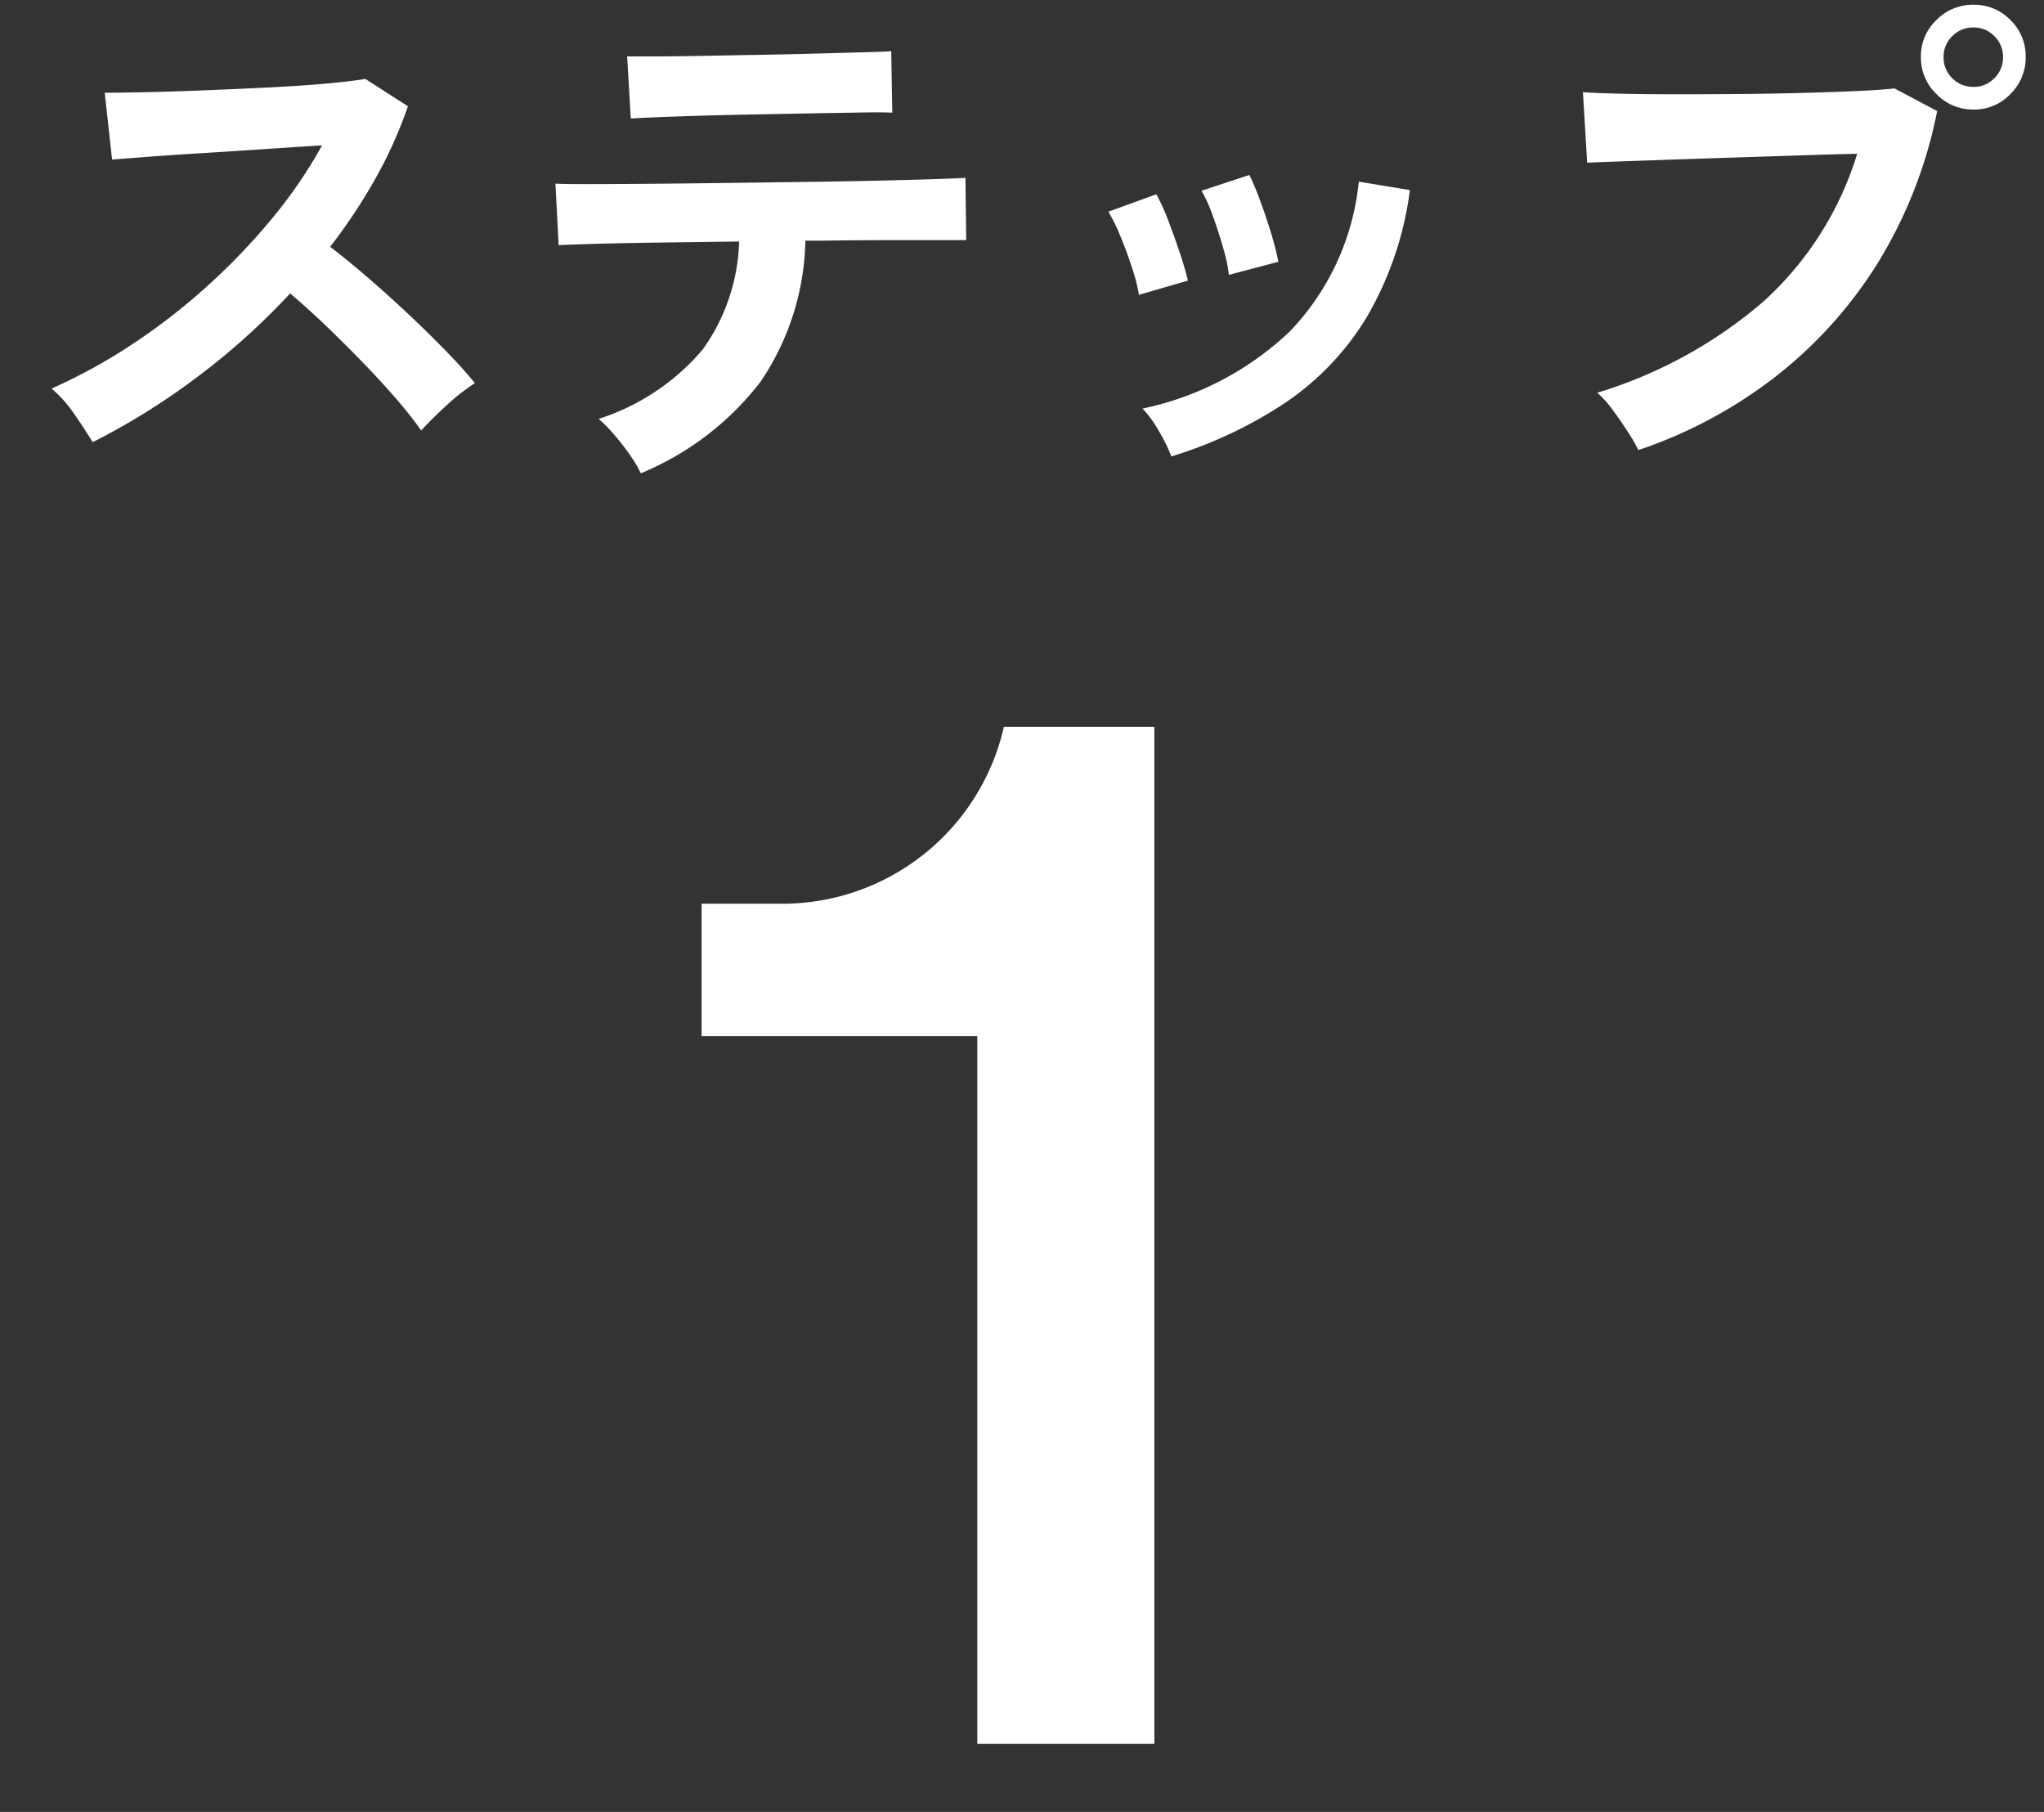
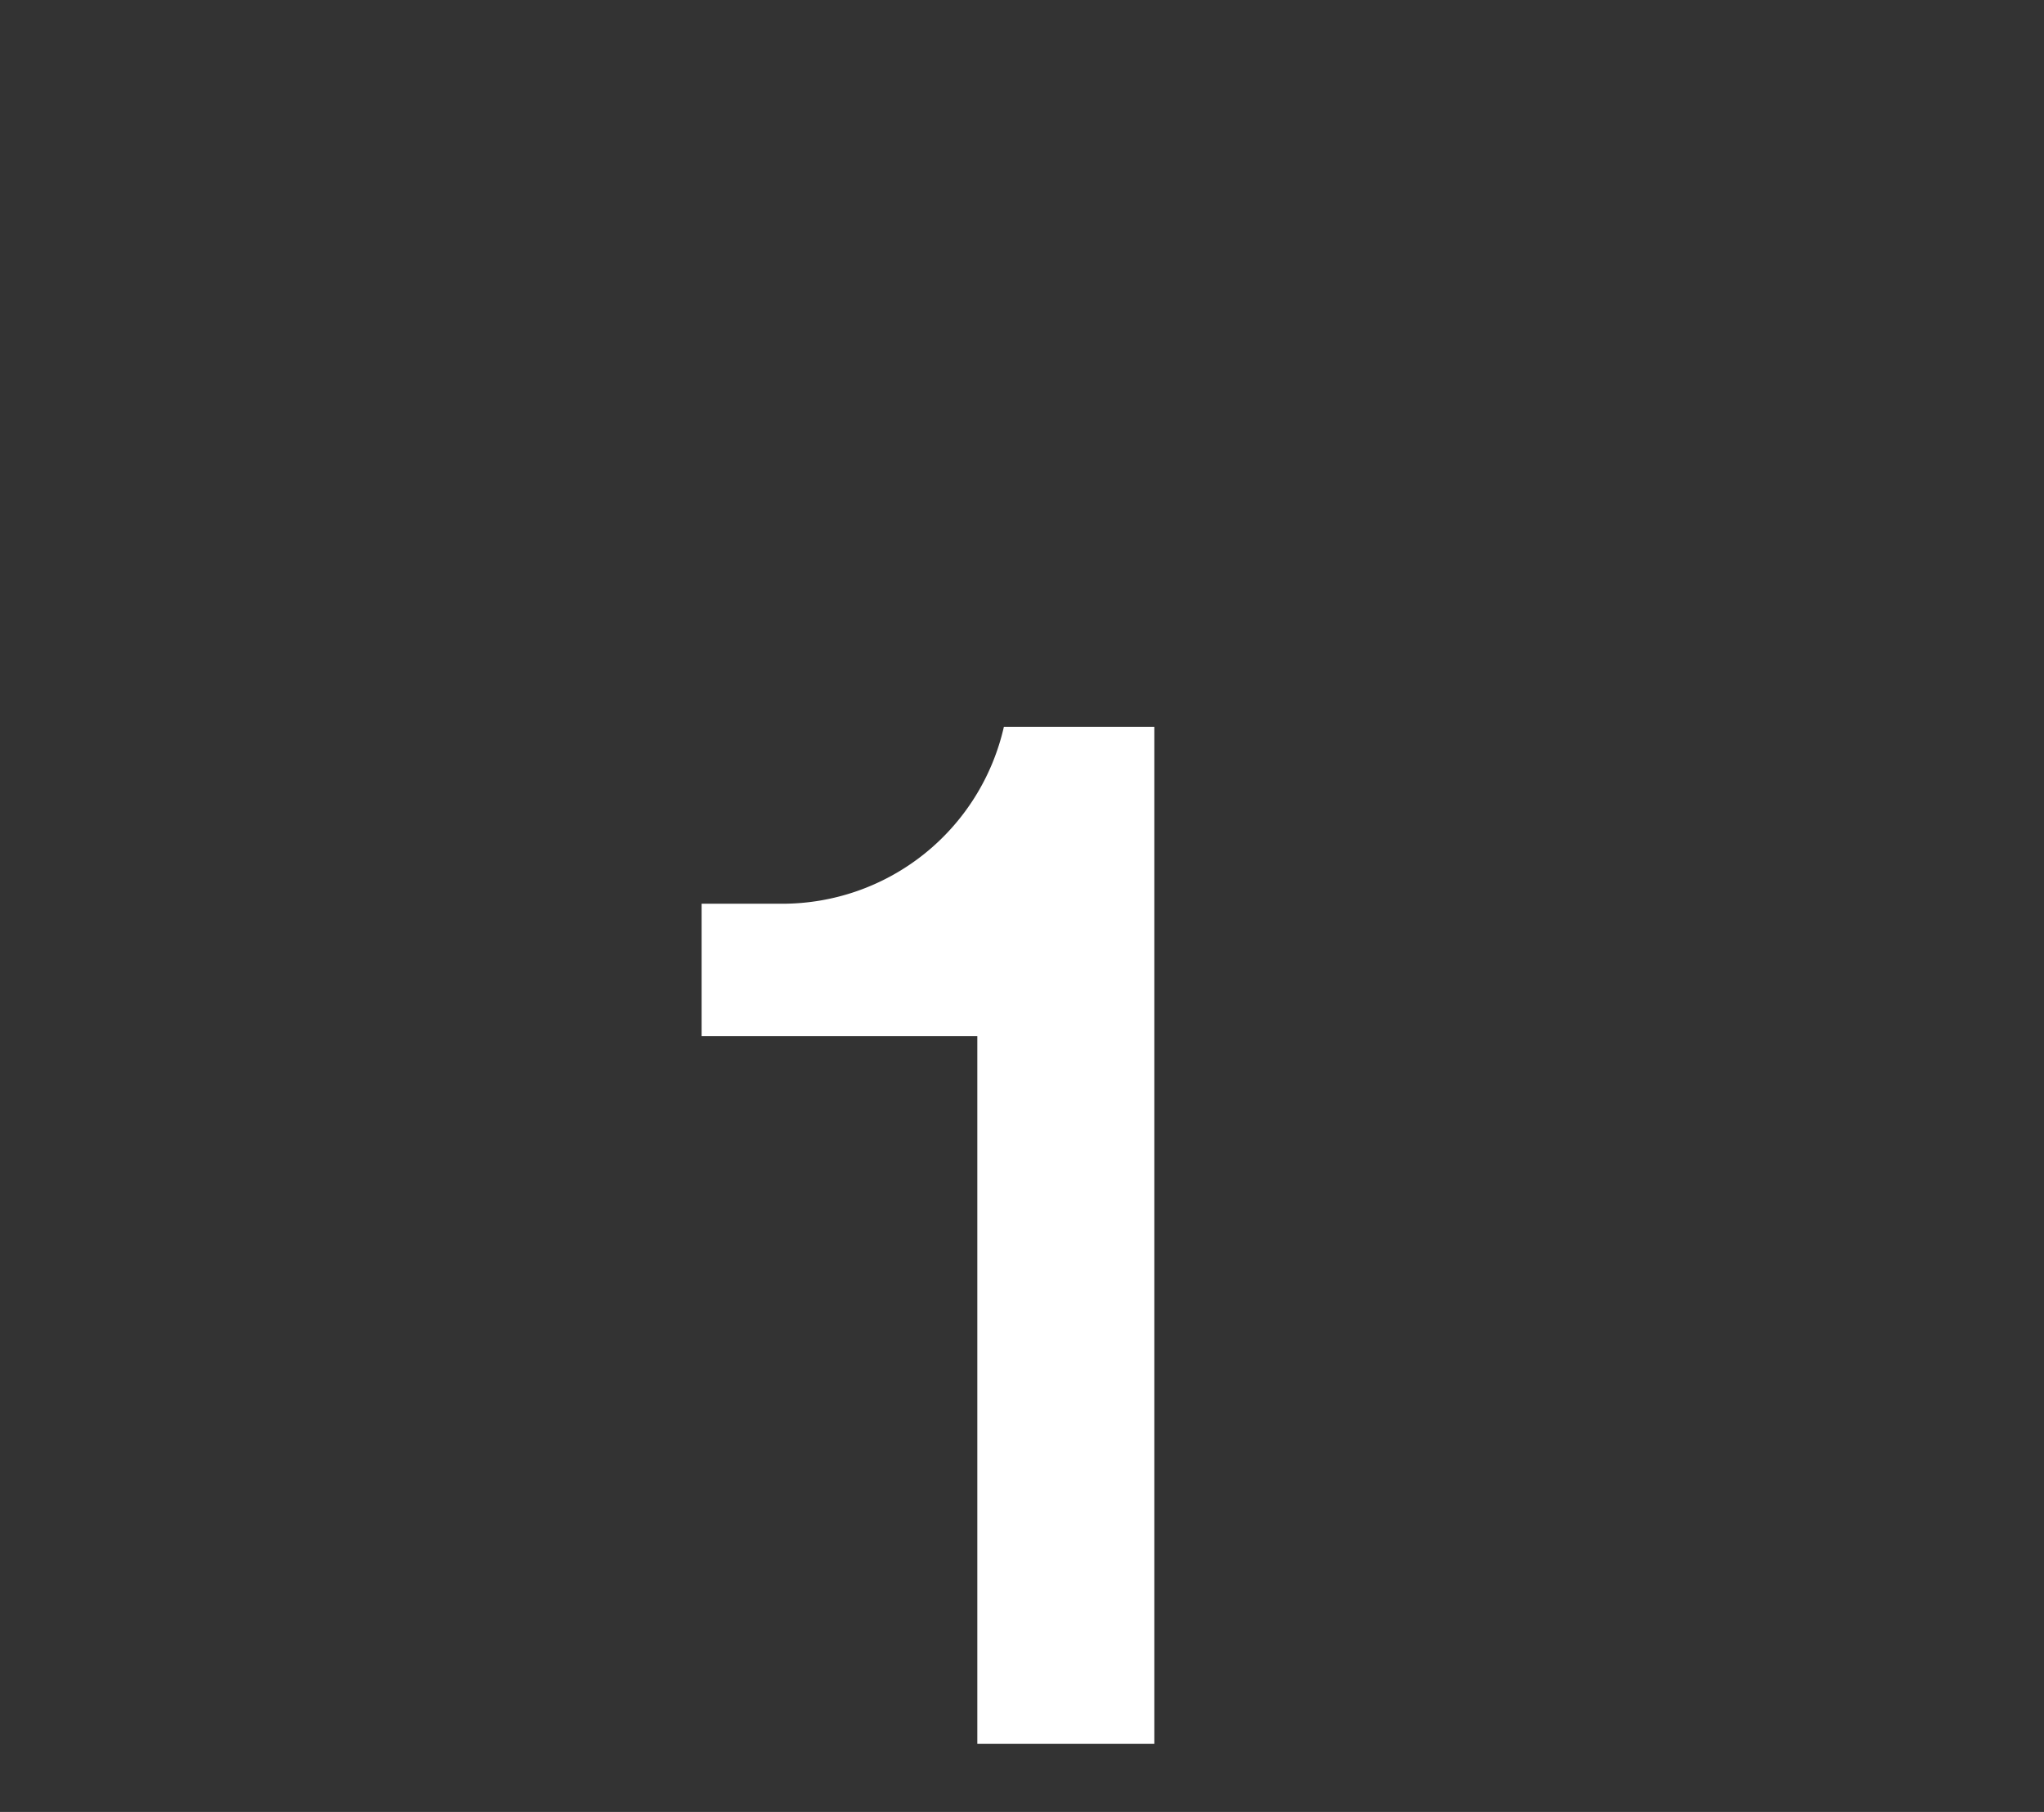
<svg xmlns="http://www.w3.org/2000/svg" width="44" height="39" viewBox="0 0 44 39">
  <rect x="0" y="0" width="44" height="39" fill="#333333" stroke="none" />
  <defs>
    <clipPath id="clip-path">
      <rect id="長方形_14487" data-name="長方形 14487" width="17" height="24" transform="translate(-0.383 -0.028)" fill="none" stroke="rgba(0,0,0,0)" stroke-width="1" />
    </clipPath>
    <clipPath id="clip-path-2">
      <rect id="長方形_14488" data-name="長方形 14488" width="44" height="11" transform="translate(0 0.315)" fill="none" stroke="rgba(0,0,0,0)" stroke-width="1" />
    </clipPath>
  </defs>
  <g id="txt" transform="translate(-339 -2248.443)">
    <g id="マスクグループ_39069" data-name="マスクグループ 39069" transform="translate(353.383 2263.471)" clip-path="url(#clip-path)">
      <path id="パス_93187" data-name="パス 93187" d="M11.411-10.959V-32.85H8.172A4.892,4.892,0,0,1,3.4-29.042H1.665v2.849H7.6v15.234Z" transform="translate(-0.945 33.466)" fill="#fff" />
    </g>
    <g id="マスクグループ_39070" data-name="マスクグループ 39070" transform="translate(339 2248.128)" clip-path="url(#clip-path-2)">
-       <path id="パス_93188" data-name="パス 93188" d="M2.55-4.951q-.147-.249-.391-.6a2.7,2.7,0,0,0-.493-.555,11.8,11.8,0,0,0,1.7-.929A13.415,13.415,0,0,0,4.991-8.287,13.663,13.663,0,0,0,6.407-9.76a10.229,10.229,0,0,0,1.082-1.58q-.555.034-1.218.079t-1.314.085q-.651.04-1.178.079l-.81.062L2.81-12.473q.283,0,.85-.011t1.269-.04q.7-.028,1.4-.062t1.257-.085q.561-.051.833-.1l.918.589a9.363,9.363,0,0,1-.7,1.558,12.052,12.052,0,0,1-.974,1.467q.4.306.844.691t.878.793q.43.408.793.782t.6.668a4.55,4.55,0,0,0-.6.47q-.317.289-.555.549a8.86,8.86,0,0,0-.555-.7q-.34-.391-.731-.793t-.787-.782q-.4-.38-.748-.674A15.044,15.044,0,0,1,4.759-6.322,14.883,14.883,0,0,1,2.55-4.951Zm11.8.668a2.73,2.73,0,0,0-.238-.4,5.4,5.4,0,0,0-.34-.436,3.088,3.088,0,0,0-.329-.334,4.893,4.893,0,0,0,2.237-1.49,4.184,4.184,0,0,0,.787-2.328l-1.716.023q-.821.011-1.4.028t-.77.028l-.068-1.325q.136.011.646.011t1.257-.006q.748-.006,1.626-.017l1.75-.023q.872-.011,1.626-.028t1.269-.034q.515-.017.651-.028L21.355-9.3H19.678q-.646,0-1.4.011h-.385a5.6,5.6,0,0,1-.969,3.042A6.274,6.274,0,0,1,14.354-4.283Zm-.215-7.635-.079-1.337h.566q.43,0,1.031-.011l1.257-.023q.657-.011,1.257-.028l1.025-.028q.425-.011.549-.023l.023,1.325q-.147-.011-.572-.006l-1.008.017-1.223.023q-.64.011-1.229.028t-1.014.034Q14.3-11.929,14.139-11.918ZM25.773-4.645a3.846,3.846,0,0,0-.272-.549,2.375,2.375,0,0,0-.351-.481A6.546,6.546,0,0,0,28.316-7.33a5.428,5.428,0,0,0,1.49-3.229l1.1.181a7.257,7.257,0,0,1-.946,2.764A5.937,5.937,0,0,1,28.2-5.784,9.428,9.428,0,0,1,25.773-4.645Zm-.7-3.478a3.811,3.811,0,0,0-.147-.578q-.113-.351-.255-.691a3.741,3.741,0,0,0-.255-.521l1.031-.374a3.874,3.874,0,0,1,.249.544q.136.351.255.708t.176.606Zm1.937-.43a3.49,3.49,0,0,0-.125-.583q-.1-.357-.227-.7a2.871,2.871,0,0,0-.238-.527l1.031-.34a5.81,5.81,0,0,1,.232.555q.13.351.238.708a5.684,5.684,0,0,1,.153.606Zm8.814,3.772a3.385,3.385,0,0,0-.221-.385q-.153-.238-.329-.476a2.264,2.264,0,0,0-.334-.374A9.86,9.86,0,0,0,38.506-7.97a7.076,7.076,0,0,0,2.028-3.189q-.532.011-1.206.034l-1.388.045-1.365.045-1.139.04q-.487.017-.714.028l-.091-1.518q.329.023.867.034t1.184.011q.646,0,1.337-.006t1.331-.023q.64-.017,1.161-.04t.827-.057l.918.487a9.885,9.885,0,0,1-1.263,3.246,9.377,9.377,0,0,1-2.2,2.458A10,10,0,0,1,35.822-4.781Zm7.216-7.33a1.09,1.09,0,0,1-.8-.334,1.09,1.09,0,0,1-.334-.8,1.071,1.071,0,0,1,.334-.793,1.1,1.1,0,0,1,.8-.329,1.081,1.081,0,0,1,.793.329,1.081,1.081,0,0,1,.329.793,1.1,1.1,0,0,1-.329.8A1.071,1.071,0,0,1,43.038-12.111Zm0-.487a.611.611,0,0,0,.447-.187.624.624,0,0,0,.187-.459.611.611,0,0,0-.187-.447.611.611,0,0,0-.447-.187.624.624,0,0,0-.459.187.611.611,0,0,0-.187.447.624.624,0,0,0,.187.459A.624.624,0,0,0,43.038-12.6Z" transform="translate(-0.556 14.784)" fill="#fff" />
-     </g>
+       </g>
  </g>
</svg>